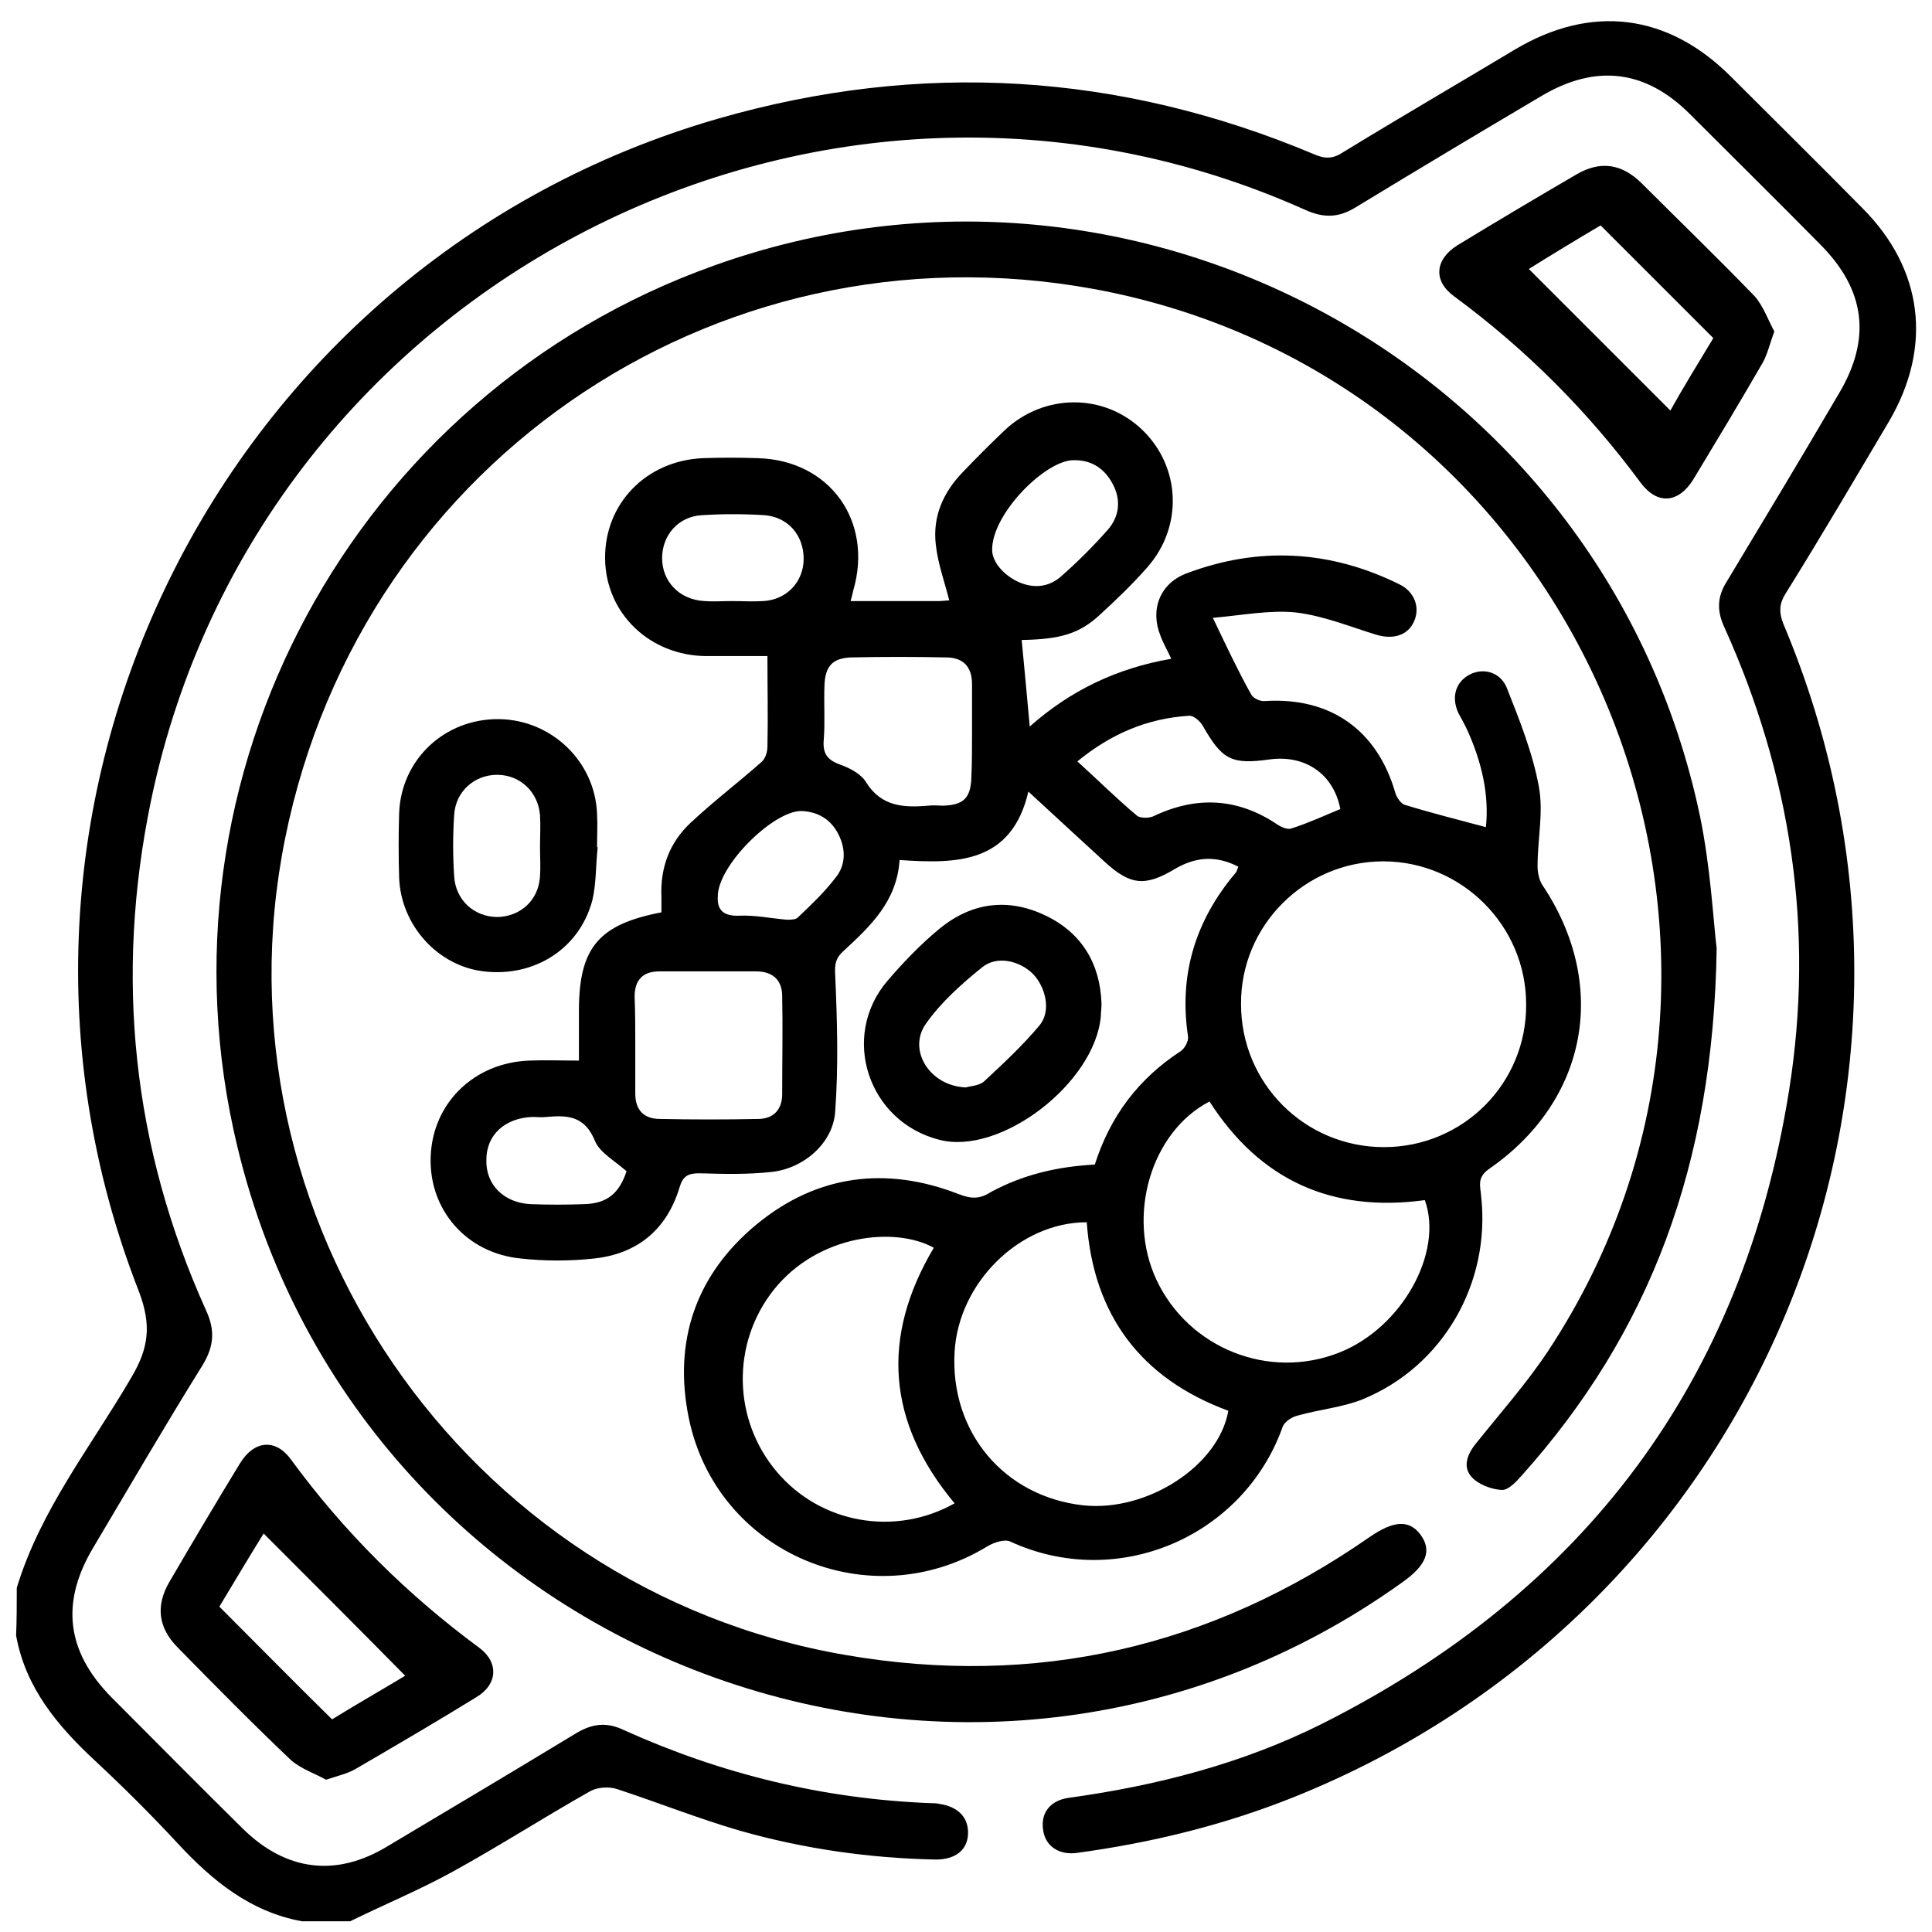
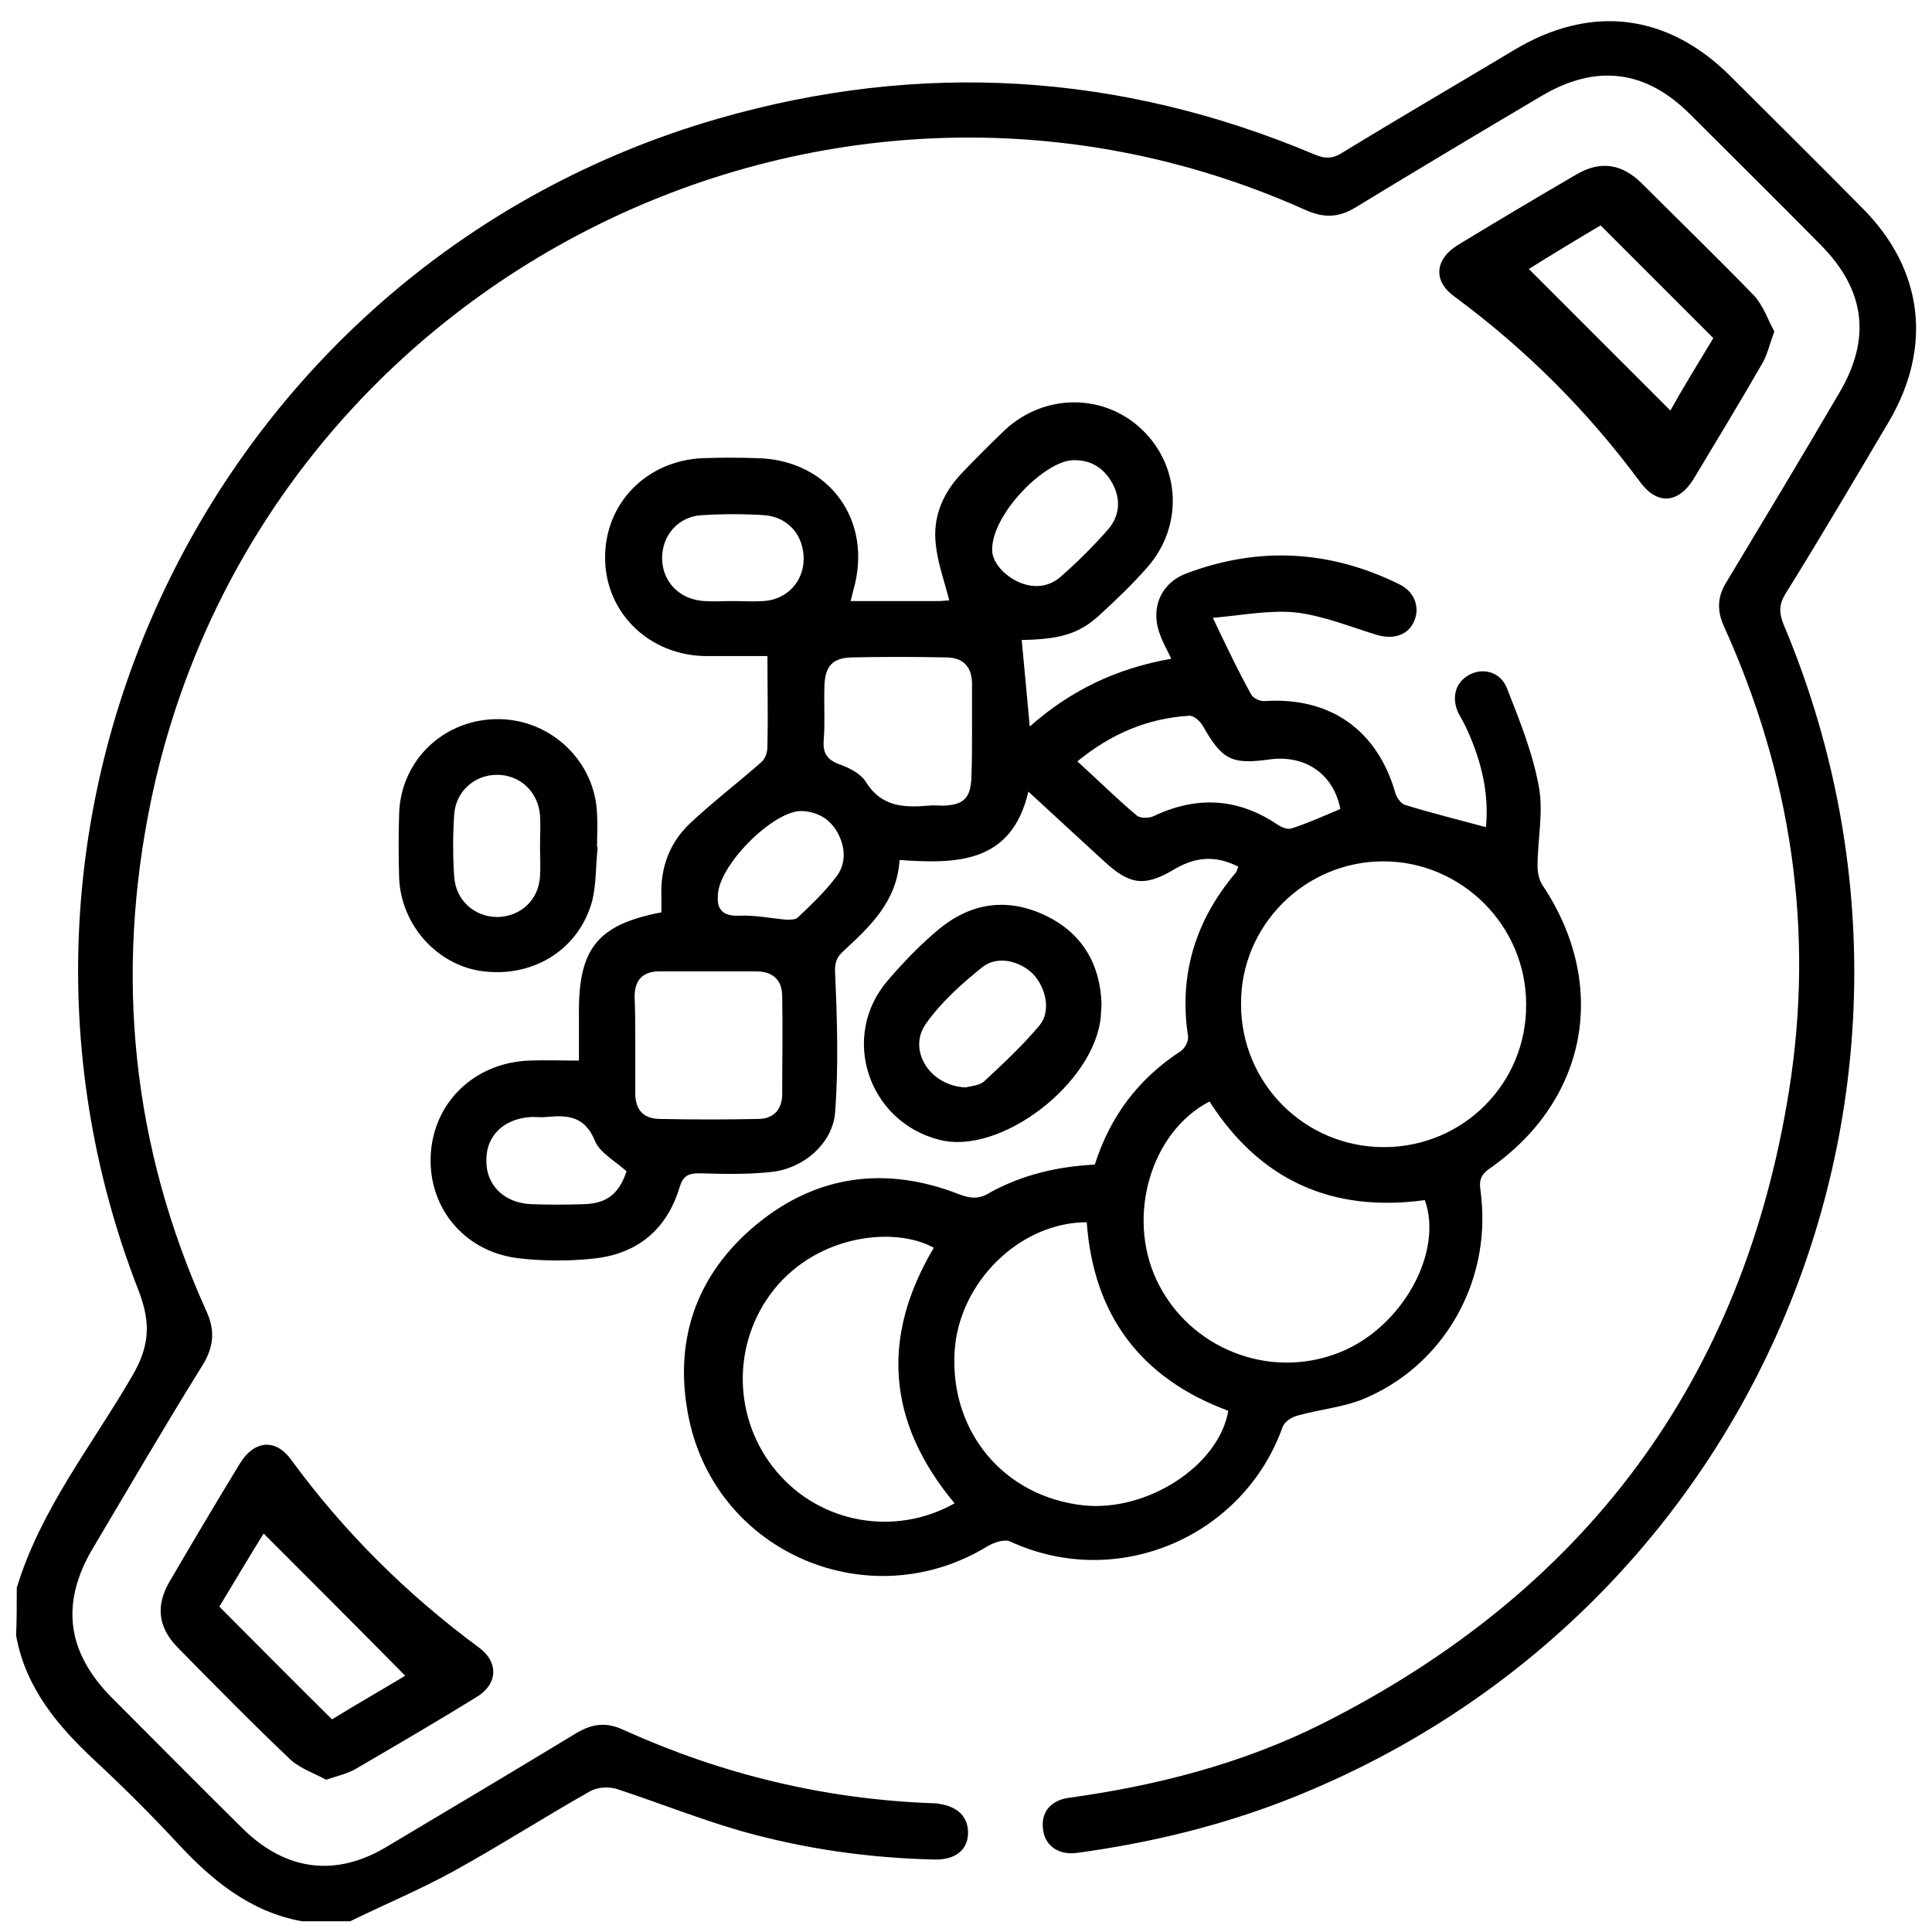
<svg xmlns="http://www.w3.org/2000/svg" id="Layer_1" x="0px" y="0px" viewBox="0 0 288 288" style="enable-background:new 0 0 288 288;" xml:space="preserve">
  <g>
-     <path d="M-639.3,179.2c-3.5,0-6.6-2.6-7.2-6.2c-0.3-2.1,0.2-4.2,1.6-5.8c0.1-0.3,0.1-0.5,0.2-0.8c0.6-1.6,2.6-4.7,5.4-5.2 c0.5-0.1,1.1,0.2,1.5,0.6c0.2,0.3,0.3,0.7,0.2,1.1c0.8-0.1,1.5,0,2.2,0.2c0.5,0.2,0.9,0.7,1,1.2c0.1,0.6-0.2,1.1-0.7,1.4 c1.6,1.1,2.7,2.9,3,4.8c0.6,4-2.1,7.7-6.1,8.4C-638.6,179.1-639,179.2-639.3,179.2 M-639.6,163.1c-1.6,0.6-3,2.7-3.5,4 c-0.1,0.2-0.1,0.4-0.2,0.7l0,0.2l-0.2,0.2c-1.1,1.3-1.6,2.9-1.3,4.6c0.5,3,3.4,5.1,6.4,4.6c3-0.5,5.1-3.3,4.6-6.4 c-0.3-1.9-1.5-3.4-3.2-4.2l-1.2-0.5l0.9-0.9c0.2-0.2,0.5-0.4,0.7-0.6c-0.8-0.1-1.7,0.1-2.3,0.3l-1.7,0.6l0.6-1.7 C-639.9,163.7-639.8,163.4-639.6,163.1" />
    <path d="M-608.5,222.2c-2,0-3.7-1.6-3.7-3.6l-0.1-10c0-0.2,0-0.4,0-0.6l0.6-3.8l-1.4-0.3l-2.6,3.2v7.7c0,2-1.6,3.7-3.7,3.7h-0.9 l-0.1-0.9v-10.8c0-1.1-0.4-2.2-1.1-3l-0.4-0.5l0.4-0.7l2.8-3.4l1.1-7c0.5-3.3,0.6-4.3,0.7-4.6l-5.3-11.4c-0.4-0.8-0.4-1.6-0.1-2.4 c0.3-0.8,0.9-1.4,1.6-1.7c1.5-0.7,3.4,0,4.1,1.5l4.4,9.4c0.6-0.1,1.3-0.1,2,0l3.3,0.5c0.6,0.1,1.3,0.3,1.8,0.6l7-7.6 c0.6-0.6,1.3-1,2.2-1c0.8-0.1,1.6,0.3,2.2,0.8c1.3,1.2,1.3,3.1,0.2,4.4l-8.5,9.2c-0.4,2.6-2.9,18.8-3,18.9l0.1,9.6 c0,1-0.4,1.9-1,2.6C-606.6,221.8-607.6,222.2-608.5,222.2L-608.5,222.2z M-613.9,202l4.1,0.8l-0.9,5.4c0,0.1,0,0.2,0,0.3l0.1,10 c0,1.1,0.9,1.9,1.9,1.9h0c0.5,0,1-0.2,1.4-0.6c0.4-0.4,0.6-0.9,0.5-1.4l-0.1-9.8c0.3-1.7,2.9-18.6,3-19.3l0-0.3l0.2-0.2l8.7-9.4 c0.5-0.6,0.5-1.4-0.1-1.9c-0.3-0.3-0.7-0.4-1-0.4c-0.4,0-0.7,0.2-1,0.4l-8,8.7l-0.6-0.4c-0.5-0.4-1.1-0.6-1.8-0.7l-3.3-0.5 c-0.6-0.1-1.3,0-1.9,0.1l-0.7,0.2l-5-10.7c-0.3-0.7-1.1-1-1.8-0.7c-0.3,0.2-0.6,0.4-0.7,0.8c-0.1,0.3-0.1,0.7,0,1.1l5.5,11.9 l-0.1,0.3c-0.1,0.2-0.1,0.6-0.8,4.7l-1.1,7.4l-2.7,3.3c0.7,1.1,1.1,2.4,1.1,3.6v9.8c0.7-0.3,1.2-1,1.2-1.8v-8.3L-613.9,202z" />
    <path d="M-607.6,182.9c-0.3,0-0.7,0-1-0.1c-3.4-0.5-5.7-3.7-5.2-7.1c0.3-1.6,1.1-3,2.4-4c-0.3-0.3-0.5-0.7-0.5-1.2 c0.1-0.5,0.4-1,0.9-1.2c0.5-0.2,1.1-0.2,1.7-0.2c0-0.3,0.1-0.6,0.2-0.9c0.3-0.4,0.9-0.7,1.3-0.6c2.4,0.4,4,3,4.6,4.4 c0.1,0.2,0.2,0.4,0.2,0.6c1.1,1.4,1.6,3.2,1.3,4.9c-0.3,1.6-1.1,3.1-2.5,4.1C-605,182.5-606.3,182.9-607.6,182.9 M-609.5,170.9 c0.1,0.1,0.2,0.2,0.3,0.3l1,0.9l-1.2,0.5c-1.4,0.6-2.4,1.9-2.6,3.4c-0.4,2.5,1.3,4.8,3.7,5.2c1.2,0.2,2.4-0.1,3.4-0.8 c1-0.7,1.6-1.7,1.8-2.9c0.2-1.3-0.2-2.7-1.1-3.7l-0.2-0.2l0-0.2c0-0.2-0.1-0.4-0.2-0.5c-0.4-1-1.3-2.4-2.5-3.1 c0.1,0.1,0.1,0.3,0.1,0.4l0.6,1.7l-1.7-0.6C-608.5,171-609,170.9-609.5,170.9 M-610.3,171C-610.3,171-610.3,171-610.3,171 C-610.3,171-610.3,171-610.3,171 M-607.5,168.9C-607.5,168.9-607.5,168.9-607.5,168.9C-607.5,168.9-607.5,168.9-607.5,168.9" />
    <path d="M-638.2,226.3c-1.2,0-2.2-0.5-3-1.3c-0.8-0.8-1.2-1.9-1.2-3l0.1-11.7c-1.8-11.5-3.3-20.9-3.5-22.6l-10.3-11 c-1.3-1.4-1.2-3.7,0.2-5c1.4-1.3,3.7-1.3,5,0.2l8.5,9.2c0.7-0.4,1.5-0.7,2.3-0.8l3.9-0.6c0.8-0.1,1.6-0.1,2.4,0.1l5.3-11.4 c0.8-1.8,2.9-2.6,4.7-1.7c0.9,0.4,1.5,1.1,1.8,2c0.3,0.9,0.3,1.9-0.1,2.7l-6.4,13.7l2.2,14l4.2,5.2c0.6,0.8,0.9,1.7,0.9,2.7v10.8 c0,2.3-1.9,4.2-4.2,4.2c-2.3,0-4.2-1.9-4.2-4.2v-9.3l-3.2-4l-2,0.4l0.7,4.7c0,0.2,0.1,0.5,0,0.7l-0.1,12 C-634,224.5-635.9,226.3-638.2,226.3 M-633.5,181.5c-0.8-0.2-1.6-0.3-2.4-0.2l-3.9,0.6c-0.8,0.1-1.5,0.4-2.2,0.9l-0.6,0.4 l-9.5-10.3c-0.4-0.4-0.8-0.6-1.3-0.6c-0.4,0-0.9,0.2-1.2,0.5c-0.7,0.7-0.8,1.8-0.1,2.6l10.6,11.4l0,0.3c0,0,1.6,10.1,3.6,23 l-0.1,11.9c0,1.4,1.1,2.5,2.5,2.5c1.4,0,2.5-1.1,2.5-2.5l0.2-12c0-0.1,0-0.3,0-0.4l-1-6.3l4.7-0.9l4.3,5.2v9.9 c0,1.4,1.1,2.5,2.5,2.5c1.4,0,2.5-1.1,2.5-2.5v-10.8c0-0.6-0.2-1.1-0.6-1.6l-4.5-5.6l-2.3-14.9l6.6-14.2c0.2-0.4,0.2-0.9,0.1-1.4 c-0.2-0.5-0.5-0.8-0.9-1c-0.9-0.4-2,0-2.4,0.9" />
  </g>
  <g>
    <path d="M-79.6,43.7L-79.6,43.7c-0.2-0.3-0.6-0.5-0.9-0.5h-0.7l-0.1-0.7c-0.4-5.4-3.3-10.5-7.9-13.5l-0.3-0.2v-0.4 c0-1.7-1.4-3-3.1-3c-1.7,0-3.1,1.4-3.1,3.1c0,1.7,1.4,3.1,3.1,3.1c0.5,0,0.9-0.1,1.5-0.5l0.4-0.2l0.4,0.3c3.8,2.6,6.3,6.8,6.7,11.4 l0.1,0.8h-5.5l-0.1-0.7c-0.9-5.5-5.6-9.6-11.2-9.6h-17.9c-5.6,0-10.3,4-11.2,9.6l-0.1,0.7h-8.5c-0.4,0-0.7,0.2-0.9,0.5 c-0.2,0.3-0.3,0.7-0.1,1l5.1,14.1c0.2,0.4,0.6,0.7,1.1,0.7h10.2l1.4,9.3c0,0.3,0.2,0.6,0.5,0.8c0.2,0.2,0.5,0.3,0.8,0.2 c0.6-0.1,1.1-0.7,1-1.3l-2.4-15.3h24.2l-2.4,15.3c-0.1,0.6,0.3,1.2,0.9,1.3c0.7,0,1.2-0.4,1.3-0.9l1.4-9.3h10.2 c0.5,0,0.9-0.3,1.1-0.7l5.1-14.1C-79.4,44.4-79.4,44-79.6,43.7 M-127.1,42.3c1-4.1,4.6-7,8.8-7h17.9c4.2,0,7.8,2.9,8.8,7l0.2,1h-36 L-127.1,42.3z M-86.5,57.3h-9.1l0.8-5.1c0.1-0.3,0-0.7-0.3-0.9c-0.2-0.3-0.5-0.4-0.9-0.4h-26.9c-0.3,0-0.6,0.1-0.9,0.4 c-0.2,0.3-0.3,0.6-0.3,0.9l0.8,5.1h-9.1l-4.3-11.8h54.3L-86.5,57.3z" />
    <path d="M-109,33.4c5.2,0,9.5-4.2,9.5-9.5c0-5.2-4.2-9.5-9.5-9.5s-9.5,4.2-9.5,9.5C-118.5,29.1-114.2,33.4-109,33.4 M-109,16.7 c4,0,7.2,3.2,7.2,7.2c0,4-3.2,7.2-7.2,7.2c-4,0-7.2-3.2-7.2-7.2C-116.2,20-113,16.7-109,16.7" />
    <path d="M-105.4,13.9c-0.3-1.1-1.1-3.3-3.8-3.3c-2.4,0-3.5,2.2-4,3.3c1.2-0.5,2.5-0.8,3.9-0.8C-107.9,13.1-106.6,13.4-105.4,13.9" />
  </g>
  <g>
-     <path d="M-81.7,170.2c0,2,0,4,0,5.9c0,0.1-0.1,0.1-0.1,0.2c-0.3,0.5-0.7,0.7-1.3,0.6c-0.5-0.1-0.8-0.5-0.8-1.1c0-0.3,0-0.6,0-0.9 c0-1.1,0-2.2,0-3.3c-17,0-34,0-51,0c0,12.1,0,24.1,0,36.1c1.4,0,2.9,0,4.3,0c0-2.2,0-4.3,0-6.4c-0.3,0-0.6,0-0.9,0 c-0.9,0-1.2-0.4-1.2-1.3c0-2.1,0-4.1,0-6.2c0-0.8,0.4-1.2,1.2-1.2c2.8,0,5.7,0,8.5,0c0.8,0,1.2,0.4,1.2,1.2c0,0.4,0,0.9,0,1.3 c0.3,0.1,0.6,0.2,0.9,0.2c0-0.2,0-0.4,0-0.6c0-5.2,0-10.5,0-15.7c0-1.2,0.3-1.5,1.5-1.5c6.8,0,13.6,0,20.4,0c1.1,0,1.5,0.3,1.5,1.4 c0,5.3,0,10.5,0,15.8c0,0.2,0,0.4,0,0.6c0.9-0.1,0.9-0.1,0.9-0.9c0-0.2,0-0.4,0-0.6c0-0.7,0.4-1.2,1.1-1.2c2.8,0,5.7,0,8.5,0 c0.7,0,1.1,0.4,1.1,1.2c0,2.1,0,4.2,0,6.3c0,0.7-0.4,1.1-1.1,1.2c-0.3,0-0.7,0-1,0c0,2.2,0,4.3,0,6.5c1.4,0,2.8,0,4.3,0 c0-0.2,0-0.5,0-0.7c0-7,0-23.9,0-30.9c0-0.2,0-0.4,0-0.6c0.1-0.4,0.3-0.8,0.8-0.9c0.5-0.1,0.9,0,1.2,0.4c0.1,0.1,0.1,0.2,0.2,0.4 c0,9.4,0,28.6,0,38c-0.3,0.6-0.8,0.8-1.4,0.8c-1.2,0-2.3,0-3.5,0c-0.5,0-1,0-1.5,0c0,0.7,0,1.4,0,2.2c0.3,0,0.6,0,0.8,0 c0.9,0,1.3,0.4,1.3,1.3c0,1.2,0,2.5,0,3.7c0,1.2-0.3,1.5-1.5,1.5c-1.4,0-2.7,0-4.1,0c-1.3,0-2.6,0-3.9,0c-0.9,0-1.3-0.4-1.3-1.3 c0-1.3,0-2.7,0-4c0-0.8,0.4-1.2,1.2-1.2c0.3,0,0.6,0,1,0c0-0.8,0-1.4,0-2.1c-9.8,0-19.6,0-29.4,0c0,0.7,0,1.4,0,2.1 c0.3,0,0.6,0,0.9,0c0.8,0,1.2,0.4,1.2,1.2c0,1.4,0,2.7,0,4.1c0,0.8-0.4,1.2-1.2,1.2c-2.8,0-5.7,0-8.5,0c-0.8,0-1.2-0.4-1.2-1.2 c0-1.3,0-2.7,0-4c0-0.8,0.4-1.2,1.2-1.2c0.3,0,0.6,0,0.9,0c0-0.8,0-1.4,0-2.2c-0.2,0-0.4,0-0.6,0c-1.5,0-3,0-4.4,0 c-1,0-1.4-0.4-1.4-1.4c0-14,0-28,0-42.1c0-1,0.4-1.4,1.4-1.4c17.5,0,35.1,0,52.6,0C-82.4,169.4-81.9,169.6-81.7,170.2z M-118.8,196 c6.3,1.3,12.7,1.3,19,0c0-5.5,0-10.9,0-16.3c-6.3,0-12.6,0-19,0C-118.8,185.2-118.8,190.5-118.8,196z M-118.8,202.6 c0,3.2,0,6.4,0,9.6c6.3,0,12.6,0,19,0c0-3.2,0-6.4,0-9.5C-106.2,203.8-112.5,203.8-118.8,202.6z M-96.8,197.5 c-8.4,2.3-16.7,2.3-25.1,0c0,0.6,0,1.1,0,1.6c0,0.4,0.1,0.5,0.4,0.6c2.7,0.8,5.5,1.3,8.3,1.5c3.2,0.3,6.4,0.3,9.6-0.2 c2.1-0.3,4.2-0.9,6.3-1.3c0.2,0,0.4-0.2,0.4-0.3C-96.8,198.7-96.8,198.1-96.8,197.5z M-126.3,216.4c0-5,0-10.1,0-15.1 c-0.7,0-1.4,0-2.1,0c0,5,0,10,0,15.1C-127.6,216.4-126.9,216.4-126.3,216.4z M-90.3,216.4c0-5,0-10,0-15.1c-0.7,0-1.4,0-2.1,0 c0,5,0,10,0,15.1C-91.8,216.4-91.1,216.4-90.3,216.4z M-124.1,194.9c-2.2,0-4.3,0-6.4,0c0,1.4,0,2.8,0,4.2c2.2,0,4.3,0,6.4,0 C-124.1,197.7-124.1,196.3-124.1,194.9z M-88.2,199.1c0-1.4,0-2.8,0-4.3c-2.2,0-4.3,0-6.4,0c0,1.4,0,2.8,0,4.3 C-92.5,199.1-90.3,199.1-88.2,199.1z M-121,207.8c0-1.5,0-2.9,0-4.3c0-0.5,0.1-1.1-0.1-1.4c-0.2-0.3-0.8-0.4-1.3-0.5 c-0.5-0.1-1.1-0.2-1.6-0.4c0,2.3,0,4.4,0,6.5C-123,207.8-122,207.8-121,207.8z M-94.7,207.8c0-2.2,0-4.3,0-6.4 c-0.1,0-0.2-0.1-0.3,0c-0.9,0.2-1.7,0.4-2.6,0.6c-0.1,0-0.2,0.2-0.2,0.3c0,1.8,0,3.7,0,5.5C-96.6,207.8-95.7,207.8-94.7,207.8z M-130.5,220.8c2.2,0,4.3,0,6.4,0c0-0.7,0-1.4,0-2.1c-2.2,0-4.3,0-6.4,0C-130.5,219.4-130.5,220.1-130.5,220.8z M-88.2,218.7 c-2.2,0-4.3,0-6.4,0c0,0.7,0,1.4,0,2.1c2.2,0,4.3,0,6.4,0C-88.2,220.1-88.2,219.4-88.2,218.7z M-134.8,210c0,0.7,0,1.4,0,2.1 c1.4,0,2.8,0,4.3,0c0-0.7,0-1.4,0-2.1C-132,210-133.4,210-134.8,210z M-83.9,210c-1.4,0-2.8,0-4.3,0c0,0.7,0,1.4,0,2.1 c1.4,0,2.8,0,4.3,0C-83.9,211.4-83.9,210.7-83.9,210z M-124,212.1c1,0,2,0,3,0c0-0.7,0-1.4,0-2.1c-1,0-2,0-3,0 C-124,210.7-124,211.4-124,212.1z M-94.7,210c-1,0-2,0-3,0c0,0.7,0,1.4,0,2.1c1,0,2,0,3,0C-94.7,211.4-94.7,210.7-94.7,210z" />
+     <path d="M-81.7,170.2c0,2,0,4,0,5.9c0,0.1-0.1,0.1-0.1,0.2c-0.3,0.5-0.7,0.7-1.3,0.6c-0.5-0.1-0.8-0.5-0.8-1.1c0-1.1,0-2.2,0-3.3c-17,0-34,0-51,0c0,12.1,0,24.1,0,36.1c1.4,0,2.9,0,4.3,0c0-2.2,0-4.3,0-6.4c-0.3,0-0.6,0-0.9,0 c-0.9,0-1.2-0.4-1.2-1.3c0-2.1,0-4.1,0-6.2c0-0.8,0.4-1.2,1.2-1.2c2.8,0,5.7,0,8.5,0c0.8,0,1.2,0.4,1.2,1.2c0,0.4,0,0.9,0,1.3 c0.3,0.1,0.6,0.2,0.9,0.2c0-0.2,0-0.4,0-0.6c0-5.2,0-10.5,0-15.7c0-1.2,0.3-1.5,1.5-1.5c6.8,0,13.6,0,20.4,0c1.1,0,1.5,0.3,1.5,1.4 c0,5.3,0,10.5,0,15.8c0,0.2,0,0.4,0,0.6c0.9-0.1,0.9-0.1,0.9-0.9c0-0.2,0-0.4,0-0.6c0-0.7,0.4-1.2,1.1-1.2c2.8,0,5.7,0,8.5,0 c0.7,0,1.1,0.4,1.1,1.2c0,2.1,0,4.2,0,6.3c0,0.7-0.4,1.1-1.1,1.2c-0.3,0-0.7,0-1,0c0,2.2,0,4.3,0,6.5c1.4,0,2.8,0,4.3,0 c0-0.2,0-0.5,0-0.7c0-7,0-23.9,0-30.9c0-0.2,0-0.4,0-0.6c0.1-0.4,0.3-0.8,0.8-0.9c0.5-0.1,0.9,0,1.2,0.4c0.1,0.1,0.1,0.2,0.2,0.4 c0,9.4,0,28.6,0,38c-0.3,0.6-0.8,0.8-1.4,0.8c-1.2,0-2.3,0-3.5,0c-0.5,0-1,0-1.5,0c0,0.7,0,1.4,0,2.2c0.3,0,0.6,0,0.8,0 c0.9,0,1.3,0.4,1.3,1.3c0,1.2,0,2.5,0,3.7c0,1.2-0.3,1.5-1.5,1.5c-1.4,0-2.7,0-4.1,0c-1.3,0-2.6,0-3.9,0c-0.9,0-1.3-0.4-1.3-1.3 c0-1.3,0-2.7,0-4c0-0.8,0.4-1.2,1.2-1.2c0.3,0,0.6,0,1,0c0-0.8,0-1.4,0-2.1c-9.8,0-19.6,0-29.4,0c0,0.7,0,1.4,0,2.1 c0.3,0,0.6,0,0.9,0c0.8,0,1.2,0.4,1.2,1.2c0,1.4,0,2.7,0,4.1c0,0.8-0.4,1.2-1.2,1.2c-2.8,0-5.7,0-8.5,0c-0.8,0-1.2-0.4-1.2-1.2 c0-1.3,0-2.7,0-4c0-0.8,0.4-1.2,1.2-1.2c0.3,0,0.6,0,0.9,0c0-0.8,0-1.4,0-2.2c-0.2,0-0.4,0-0.6,0c-1.5,0-3,0-4.4,0 c-1,0-1.4-0.4-1.4-1.4c0-14,0-28,0-42.1c0-1,0.4-1.4,1.4-1.4c17.5,0,35.1,0,52.6,0C-82.4,169.4-81.9,169.6-81.7,170.2z M-118.8,196 c6.3,1.3,12.7,1.3,19,0c0-5.5,0-10.9,0-16.3c-6.3,0-12.6,0-19,0C-118.8,185.2-118.8,190.5-118.8,196z M-118.8,202.6 c0,3.2,0,6.4,0,9.6c6.3,0,12.6,0,19,0c0-3.2,0-6.4,0-9.5C-106.2,203.8-112.5,203.8-118.8,202.6z M-96.8,197.5 c-8.4,2.3-16.7,2.3-25.1,0c0,0.6,0,1.1,0,1.6c0,0.4,0.1,0.5,0.4,0.6c2.7,0.8,5.5,1.3,8.3,1.5c3.2,0.3,6.4,0.3,9.6-0.2 c2.1-0.3,4.2-0.9,6.3-1.3c0.2,0,0.4-0.2,0.4-0.3C-96.8,198.7-96.8,198.1-96.8,197.5z M-126.3,216.4c0-5,0-10.1,0-15.1 c-0.7,0-1.4,0-2.1,0c0,5,0,10,0,15.1C-127.6,216.4-126.9,216.4-126.3,216.4z M-90.3,216.4c0-5,0-10,0-15.1c-0.7,0-1.4,0-2.1,0 c0,5,0,10,0,15.1C-91.8,216.4-91.1,216.4-90.3,216.4z M-124.1,194.9c-2.2,0-4.3,0-6.4,0c0,1.4,0,2.8,0,4.2c2.2,0,4.3,0,6.4,0 C-124.1,197.7-124.1,196.3-124.1,194.9z M-88.2,199.1c0-1.4,0-2.8,0-4.3c-2.2,0-4.3,0-6.4,0c0,1.4,0,2.8,0,4.3 C-92.5,199.1-90.3,199.1-88.2,199.1z M-121,207.8c0-1.5,0-2.9,0-4.3c0-0.5,0.1-1.1-0.1-1.4c-0.2-0.3-0.8-0.4-1.3-0.5 c-0.5-0.1-1.1-0.2-1.6-0.4c0,2.3,0,4.4,0,6.5C-123,207.8-122,207.8-121,207.8z M-94.7,207.8c0-2.2,0-4.3,0-6.4 c-0.1,0-0.2-0.1-0.3,0c-0.9,0.2-1.7,0.4-2.6,0.6c-0.1,0-0.2,0.2-0.2,0.3c0,1.8,0,3.7,0,5.5C-96.6,207.8-95.7,207.8-94.7,207.8z M-130.5,220.8c2.2,0,4.3,0,6.4,0c0-0.7,0-1.4,0-2.1c-2.2,0-4.3,0-6.4,0C-130.5,219.4-130.5,220.1-130.5,220.8z M-88.2,218.7 c-2.2,0-4.3,0-6.4,0c0,0.7,0,1.4,0,2.1c2.2,0,4.3,0,6.4,0C-88.2,220.1-88.2,219.4-88.2,218.7z M-134.8,210c0,0.7,0,1.4,0,2.1 c1.4,0,2.8,0,4.3,0c0-0.7,0-1.4,0-2.1C-132,210-133.4,210-134.8,210z M-83.9,210c-1.4,0-2.8,0-4.3,0c0,0.7,0,1.4,0,2.1 c1.4,0,2.8,0,4.3,0C-83.9,211.4-83.9,210.7-83.9,210z M-124,212.1c1,0,2,0,3,0c0-0.7,0-1.4,0-2.1c-1,0-2,0-3,0 C-124,210.7-124,211.4-124,212.1z M-94.7,210c-1,0-2,0-3,0c0,0.7,0,1.4,0,2.1c1,0,2,0,3,0C-94.7,211.4-94.7,210.7-94.7,210z" />
    <path d="M-81.7,181.1c-0.3,0.3-0.6,0.6-0.9,0.8c-0.5,0.2-1-0.2-1.2-0.7c-0.2-0.5,0.1-1,0.5-1.2c0.5-0.3,1.1-0.1,1.4,0.3 c0.1,0.1,0.1,0.2,0.2,0.4C-81.7,180.7-81.7,180.9-81.7,181.1z" />
    <path d="M-105.8,192c0.8,0,1.7,0,2.5,0c0.8,0,1.2,0.4,1.2,1.1c0,0.6-0.5,1.1-1.2,1.1c-1.7,0-3.5,0-5.2,0c-0.7,0-1.2-0.5-1.1-1.1 c0-0.6,0.5-1,1.2-1C-107.5,192-106.6,192-105.8,192z" />
  </g>
  <g>
    <path d="M2.5,236.7c3.5-11.6,11.1-21.1,17.1-31.4c2.6-4.4,3-7.8,1.1-12.8C-7.5,120.4,32.6,39.2,107,17.7 c30.2-8.7,59.9-6.9,88.9,5.3c1.6,0.7,2.8,0.7,4.3-0.3c8.5-5.2,17.1-10.2,25.6-15.3c11.4-6.8,22.8-5.4,32.2,4 c6.5,6.5,13.1,13,19.6,19.6c9.1,9.1,10.5,20.7,4,31.8c-5.1,8.6-10.2,17.3-15.5,25.8c-0.9,1.5-0.9,2.7-0.3,4.3 c29.1,68.9-3.7,147.4-73.2,175.1c-10.3,4.1-21,6.7-32,8.2c-2.7,0.4-4.8-1-5.1-3.4c-0.4-2.5,1-4.4,3.8-4.8 c13.1-1.8,25.9-5.1,37.7-11c39.2-19.7,62.8-51.1,69.7-94.5c3.8-23.9,0.3-47-9.7-69.1c-1.1-2.4-1-4.5,0.4-6.7 c5.6-9.3,11.2-18.6,16.7-28c4.9-8.2,4-15.5-2.8-22.3c-6.4-6.5-12.9-12.9-19.4-19.4c-6.6-6.6-14-7.5-22.1-2.7 c-9.3,5.5-18.5,11-27.7,16.6c-2.6,1.6-4.8,1.6-7.5,0.4C122.8-0.9,38.6,42,22.5,119.4c-5.4,26.1-2.8,51.5,8.2,75.9 c1.4,3,1.2,5.4-0.5,8.2c-5.6,9-10.9,18.1-16.3,27.2c-4.9,8.2-4,15.5,2.7,22.3c6.5,6.5,13,13.1,19.6,19.6c6.4,6.3,13.9,7.3,21.6,2.6 c9.4-5.6,18.8-11.2,28.2-16.9c2.4-1.4,4.5-1.6,7-0.4c14.6,6.6,29.9,10.3,45.9,10.9c0.4,0,0.7,0,1.1,0.1c2.8,0.4,4.4,2,4.3,4.5 c-0.1,2.4-1.9,3.8-4.8,3.8c-9.9-0.2-19.7-1.6-29.2-4.3c-6.2-1.8-12.2-4.2-18.3-6.2c-1.2-0.4-2.9-0.3-4,0.3 c-6.9,3.9-13.6,8.2-20.5,12c-4.9,2.7-10.2,4.9-15.3,7.4c-2.4,0-4.8,0-7.2,0c-7.7-1.4-13.4-6.1-18.5-11.6c-3.9-4.2-8-8.3-12.3-12.3 c-5.6-5.2-10.4-10.9-11.8-18.7C2.5,241.5,2.5,239.1,2.5,236.7z" />
    <path d="M163.2,173.6c2.3-7.2,6.5-12.8,12.8-16.9c0.6-0.4,1.2-1.5,1.1-2.2c-1.4-9.2,1.1-17.3,7.1-24.4c0.2-0.2,0.2-0.5,0.4-0.9 c-3.3-1.7-6.3-1.5-9.4,0.3c-4.5,2.7-6.7,2.5-10.6-1.1c-3.7-3.4-7.3-6.7-11.3-10.4c-2.5,10.7-10.6,10.8-19.2,10.2 c-0.4,6.2-4.4,9.9-8.4,13.6c-1.1,1-1.3,1.9-1.2,3.5c0.3,6.8,0.5,13.6,0,20.4c-0.3,4.7-4.7,8.5-9.5,9c-3.6,0.4-7.2,0.3-10.8,0.2 c-1.6,0-2.4,0.4-2.9,2.1c-1.9,6.3-6.3,9.9-12.7,10.6c-3.6,0.4-7.4,0.4-11,0c-8.1-0.8-13.7-7.3-13.4-15.2c0.3-8,6.5-14,14.7-14.3 c2.4-0.1,4.7,0,7.4,0c0-2.7,0-5,0-7.4c0-9.4,2.9-12.9,12.3-14.7c0-0.8,0-1.5,0-2.3c-0.2-4.3,1.2-8.1,4.3-11c3.4-3.2,7.1-6,10.6-9.1 c0.6-0.5,0.9-1.5,0.9-2.3c0.1-4.4,0-8.8,0-13.5c-3,0-6.1,0-9.2,0c-8.4-0.1-14.9-6.4-15-14.5c-0.1-8.2,6.1-14.6,14.5-15 c2.8-0.1,5.5-0.1,8.3,0c10.7,0.3,17.2,9.4,14.2,19.7c-0.1,0.4-0.2,0.9-0.4,1.6c4.5,0,8.8,0,13.1,0c0.6,0,1.2-0.1,1.6-0.1 c-0.7-2.8-1.7-5.5-2-8.3c-0.5-4.2,1.1-7.8,4-10.8c2-2.1,4.1-4.2,6.3-6.3c5.9-5.5,14.8-5.5,20.5,0c5.7,5.5,6.1,14.4,0.7,20.5 c-2.2,2.5-4.6,4.8-7,7c-3.1,2.9-6,3.7-11.7,3.8c0.4,4.2,0.8,8.4,1.2,12.9c6.1-5.4,13-8.7,21.1-10.1c-0.6-1.3-1.2-2.3-1.6-3.4 c-1.6-3.9-0.1-7.8,3.8-9.3c10.8-4.1,21.5-3.5,31.8,1.6c2.3,1.1,3.1,3.5,2.2,5.5c-0.9,2.1-3.1,2.8-5.7,2c-3.9-1.2-7.8-2.8-11.9-3.3 c-3.9-0.4-7.9,0.4-12.4,0.8c2.1,4.4,3.8,8,5.7,11.4c0.3,0.6,1.4,1.1,2.1,1c9.7-0.6,16.7,4.3,19.4,13.7c0.2,0.7,0.9,1.7,1.5,1.8 c3.9,1.2,7.9,2.2,12,3.3c0.5-4.8-0.6-9.6-2.7-14.3c-0.4-0.9-0.9-1.8-1.4-2.7c-1.1-2.4-0.4-4.6,1.6-5.7c2-1.1,4.6-0.5,5.6,1.9 c1.9,4.8,3.9,9.8,4.8,14.8c0.7,3.8-0.2,7.8-0.2,11.8c0,0.9,0.2,2,0.7,2.8c10,14.9,6.8,32.2-8,42.4c-1.8,1.3-1.2,2.6-1.1,4.1 c1.4,12.9-5.7,25.3-17.7,30.2c-3,1.2-6.4,1.5-9.6,2.4c-0.9,0.2-2,0.9-2.3,1.7c-5.8,16.3-24.5,24.5-40.6,17.1 c-0.8-0.4-2.4,0.1-3.4,0.7c-17.5,10.7-40.3,1.1-44.5-19c-2.4-11.5,1-21.5,10.1-29c9-7.4,19.3-8.7,30.1-4.5c1.8,0.7,3.1,0.8,4.8-0.3 C152.5,175.1,157.6,173.9,163.2,173.6z M206.3,171c11.8,0,21.3-9.5,21.2-21.3c0-11.7-9.6-21.3-21.3-21.3 c-11.7,0-21.3,9.6-21.2,21.3C185,161.5,194.5,171,206.3,171z M162,182.2c-10,0-19.1,9-19.7,19.3c-0.7,12,7.4,21.6,19.2,22.9 c9.5,1,20.2-5.9,21.6-14.1C170.1,205.5,163,196.1,162,182.2z M180.3,164.2c-8.7,4.5-12.4,17-7.9,26.6c4.8,10.2,16.8,15,27.3,10.8 c9.3-3.7,15.5-14.9,12.7-22.7C198.5,180.8,187.8,175.9,180.3,164.2z M142.3,224.1c-10.1-12.1-11-24.8-3.1-38.1 c-5.8-3.2-17.2-2-23.8,6.2c-6.4,8-6.2,19.4,0.4,27.2C122.3,227.1,133.4,229.1,142.3,224.1z M94.7,155.5c0,2.5,0,5,0,7.5 c0,2.5,1.3,3.8,3.7,3.8c4.9,0.1,9.8,0.1,14.6,0c2.3,0,3.6-1.4,3.6-3.7c0-4.9,0.1-9.8,0-14.6c0-2.4-1.4-3.7-3.9-3.7 c-4.8,0-9.6,0-14.4,0c-2.5,0-3.7,1.3-3.7,3.8C94.7,150.9,94.7,153.2,94.7,155.5z M144.9,109.2c0-2.4,0-4.8,0-7.2c0-2.6-1.3-4-3.9-4 c-4.7-0.1-9.4-0.1-14.1,0c-2.8,0.1-3.9,1.3-4,4.2c-0.1,2.7,0.1,5.4-0.1,8c-0.2,2.1,0.5,3.1,2.5,3.8c1.4,0.5,3.1,1.4,3.8,2.6 c2.3,3.7,5.7,3.8,9.3,3.5c0.7-0.1,1.5,0,2.2,0c3-0.1,4.1-1.1,4.2-4.2C144.9,113.6,144.9,111.4,144.9,109.2z M160.6,113.5 c3.1,2.8,5.9,5.6,8.9,8.1c0.5,0.4,1.9,0.4,2.6,0c6.4-3,12.5-2.6,18.3,1.3c0.6,0.4,1.5,0.8,2.1,0.6c2.5-0.8,4.9-1.9,7.3-2.9 c-1-5.2-5.2-8.1-10.5-7.4c-5.7,0.8-7.1,0.1-10-5c-0.4-0.7-1.4-1.6-2.1-1.5C171,107.1,165.6,109.4,160.6,113.5z M147.9,82 c0,1.5,1.3,3.4,3.6,4.6c2.4,1.2,4.8,1,6.7-0.7c2.5-2.2,4.8-4.5,7-7c1.7-2,1.9-4.4,0.7-6.7c-1.2-2.3-3.1-3.6-5.7-3.6 C156,68.4,147.8,76.6,147.9,82z M109.1,89.6C109.1,89.6,109.1,89.6,109.1,89.6c1.6,0,3.1,0.1,4.7,0c3.5-0.2,6-2.9,6-6.3 c0-3.5-2.3-6.2-5.8-6.5c-3.1-0.2-6.3-0.2-9.4,0c-3.5,0.2-5.9,3-5.9,6.4c0,3.5,2.6,6.2,6.3,6.4C106.3,89.7,107.7,89.6,109.1,89.6z M107,133.7c-0.1,1.9,0.8,2.9,3.2,2.8c2.4-0.1,4.7,0.4,7.1,0.6c0.6,0,1.4,0,1.7-0.4c1.9-1.8,3.9-3.7,5.5-5.8 c1.6-1.9,1.6-4.3,0.5-6.5c-1.1-2.2-3-3.4-5.5-3.5C115.3,120.8,106.9,129.1,107,133.7z M93.4,174.6c-1.8-1.6-4-2.8-4.7-4.5 c-1.5-3.7-4-3.9-7.2-3.6c-0.7,0.1-1.5,0-2.2,0c-4.1,0.2-6.8,2.7-6.8,6.4c-0.1,3.7,2.6,6.4,6.6,6.6c2.7,0.1,5.3,0.1,8,0 C90.5,179.4,92.3,177.9,93.4,174.6z" />
-     <path d="M255.9,141.4c-0.5,32.3-10,57.3-29.1,78.6c-0.8,0.9-2,2.2-3,2.1c-1.5-0.1-3.4-0.8-4.4-1.9c-1.4-1.5-0.7-3.4,0.6-5 c3.6-4.5,7.5-8.9,10.7-13.7c39.9-60.3,5.8-143-65-157.9C108.8,31.7,54,67.9,42.5,125C31.1,181.4,69.1,236.9,126,246.7 c28.4,4.9,54.5-1.1,78.2-17.6c3.5-2.4,5.8-2.6,7.5-0.4c1.8,2.4,1,4.6-2.7,7.2c-64.2,46-155.1,12-173.6-64.9 C22,115.6,52.7,58.8,106.4,39.6c63.6-22.8,133.1,15.9,147,82C255,129.3,255.4,137.3,255.9,141.4z" />
    <path d="M48.6,265.3c-1.6-0.9-3.7-1.6-5.2-2.9c-5.8-5.5-11.4-11.2-17-16.9c-2.8-2.9-3.2-6.1-1.2-9.6c3.5-6,7-11.9,10.6-17.8 c2.1-3.4,5.3-3.7,7.6-0.5c7.9,10.8,17.3,20.1,28,28c3,2.2,2.8,5.5-0.4,7.4c-6,3.7-12,7.2-18,10.7C51.8,264.4,50.4,264.7,48.6,265.3 z M32.7,239.5c5.7,5.7,11.1,11.2,16.8,16.8c3.9-2.4,8.1-4.8,10.9-6.5c-7-7.1-14.1-14.2-21.1-21.2C37.5,231.5,35.1,235.5,32.7,239.5 z" />
    <path d="M264.5,49.4c-0.7,1.9-1,3.3-1.7,4.6c-3.4,5.9-6.9,11.7-10.4,17.5c-2.2,3.5-5.3,3.8-7.8,0.5c-7.9-10.7-17.1-19.9-27.8-27.8 c-3.2-2.3-2.9-5.5,0.4-7.6c5.9-3.6,11.8-7.1,17.8-10.6c3.6-2.1,6.8-1.6,9.8,1.4c5.6,5.6,11.3,11.1,16.8,16.8 C262.9,45.7,263.6,47.8,264.5,49.4z M255.4,50.4c-5.7-5.7-11.2-11.2-16.8-16.8c-3.9,2.3-8,4.8-10.7,6.5 c7.1,7.1,14.1,14.1,21.1,21.1C250.6,58.3,253.1,54.2,255.4,50.4z" />
    <path d="M164.2,149.6c0,0.8-0.1,1.3-0.1,1.9c-0.9,10-15,20.8-24.1,18.4c-10.6-2.7-14.8-15.4-7.7-23.7c2.4-2.8,5-5.5,7.8-7.8 c4.8-3.9,10.2-4.6,15.8-1.9C161.3,139.1,164,143.7,164.2,149.6z M144,162.1c0.5-0.2,1.9-0.2,2.7-0.9c2.9-2.7,5.8-5.4,8.3-8.4 c1.7-2.1,0.9-5.6-1-7.6c-2-2-5.4-2.8-7.6-1c-3.1,2.5-6.1,5.2-8.3,8.3C135.2,156.4,138.5,161.9,144,162.1z" />
    <path d="M89.1,126.3c-0.3,2.6-0.2,5.4-0.8,7.9c-1.9,7.2-8.6,11.5-16.2,10.6c-6.8-0.8-12.3-6.8-12.6-13.9c-0.1-3.2-0.1-6.5,0-9.7 c0.3-8,6.8-14.1,14.9-14c7.8,0.1,14.3,6.3,14.6,14.1c0.1,1.7,0,3.3,0,5C88.9,126.3,89,126.3,89.1,126.3z M80.5,126.2 C80.5,126.2,80.5,126.2,80.5,126.2c0-1.6,0.1-3.1,0-4.7c-0.3-3.5-3-6-6.4-6c-3.4,0-6.2,2.5-6.4,6c-0.2,3-0.2,6.1,0,9.1 c0.2,3.6,3,6.1,6.5,6.1c3.4-0.1,6.1-2.5,6.3-6.1C80.6,129.2,80.5,127.7,80.5,126.2z" />
  </g>
  <g>
    <path d="M-361.3,166.9c0.3,0.1,0.6,0.1,0.8,0.2c2.4,0.7,3.3,2.8,2,4.9c-0.2,0.4-0.7,0.8-0.7,1.2c0,0.4,0.5,0.8,0.7,1.2 c1.1,2,0.5,3.9-1.6,4.8c-0.1,0-0.2,0.1-0.3,0.1c1.5,1.8,2.5,3.8,3.2,6c1.5-0.3,2.8-0.1,3.9,1c0.8,0.8,1.2,1.7,1.2,2.8 c0,2.5-1.8,4-4.7,4c-0.6,1.2-1.1,2.3-1.7,3.4c-0.1,0.1,0,0.3,0,0.4c2,2.9,3.1,6.1,3.6,9.6c0.1,0.8,0.2,1.7,0.3,2.6 c0,0.1,0.1,0.4,0.2,0.4c1.7,0.8,3.4,1.6,5.1,2.4c0.9-0.8,2-1.4,3.4-1.6c1.4-0.2,2.4,0.5,2.5,1.9c0.2,2.8-0.1,5.6-0.7,8.4 c-0.4,1.7-2.1,2.6-3.7,2.3c-0.9-0.2-1.7-0.4-2.6-0.6c-0.5-0.1-0.8-0.6-0.7-1c0.1-0.5,0.5-0.7,1.1-0.6c0.8,0.2,1.6,0.4,2.3,0.6 c0.9,0.2,1.8-0.3,2-1.2c0.5-2.5,0.8-4.9,0.6-7.5c0-0.8-0.1-0.8-0.8-0.6c-0.9,0.2-1.7,0.6-2.4,1.2c-0.7,0.7-1.3,0.8-2.1,0.2 c-1.3-0.9-2.7-1.6-4.2-2.2c-0.1,2.8-0.7,5.5-1.7,8.2c0.8,0.1,1.6,0.3,2.3,0.4c0.3,0.1,0.6,0.2,0.7,0.4c0.1,0.2,0.2,0.6,0,0.8 c-0.2,0.2-0.5,0.4-0.8,0.4c-0.8-0.1-1.6-0.2-2.4-0.4c-0.4-0.1-0.7,0-1,0.3c-2,2.2-5.4,1.7-6.8-0.9c-0.2-0.3-0.4-0.4-0.7-0.5 c-3.3,0-6.6-0.1-9.9-0.1c-0.7,0-1.3,0-2,0.1c-0.2,0-0.5,0.2-0.6,0.4c-1.5,2.7-4.9,3.1-6.9,0.8c-0.3-0.3-0.5-0.3-0.8-0.3 c-2.8,0.6-5.6,1.2-8.4,1.8c-2.2,0.5-3.8-0.5-4.3-2.8c-0.5-2.6-0.8-5.2-0.6-7.9c0.1-1.4,1-2.1,2.4-1.9c1.2,0.2,1.7,0.4,3.5,1.6 c1.7-0.8,3.4-1.6,5.1-2.4c0.1-0.1,0.3-0.3,0.3-0.5c0.1-2,0.4-3.9,1-5.8c0.1-0.3,0.2-0.6,0.4-0.7c0.3-0.1,0.7-0.2,0.9,0 c0.2,0.2,0.4,0.6,0.3,0.9c-0.1,0.9-0.4,1.7-0.6,2.6c-0.6,3-0.5,6,0.1,8.9c0,0.1,0.1,0.2,0.1,0.3c1.4-1.3,3-1.7,4.8-1.7 c-0.1-0.9-0.2-1.7-0.2-2.5c0.1-1.6,0.2-3.1,0.4-4.7c0-0.3,0.3-0.7,0.6-0.8c0.6-0.3,1.1,0.3,1,1c-0.1,1.5-0.3,3.1-0.4,4.6 c0,1.7,0.4,3.4,1,5c0.3,0.7,0.5,1.4,0.7,2.1c4,0,8,0,12,0c0.4-1.4,1-2.8,1.3-4.2c0.6-2.4,0.6-4.8,0.1-7.2c-0.2-0.8,0-1.3,0.5-1.4 c0.6-0.1,0.9,0.2,1.1,1.1c0.4,2.2,0.5,4.4,0.1,6.7c0,0.1,0,0.2,0,0.3c1.8,0,3.4,0.4,4.9,1.7c1.2-6.2,0.3-12-3-17.3 c-0.4,0.3-0.9,0.7-1.3,1c-0.1,0.1-0.1,0.3-0.1,0.4c0.4,2.6-1.9,5-4.8,4.8c-0.5,0-0.8,0.1-1.1,0.5c-1.9,2.5-5.8,2.5-7.7,0 c-0.3-0.4-0.6-0.5-1-0.4c-2.5,0.2-4.7-1.5-4.8-4c0-1.2-0.7-1.6-1.4-2.2c-0.4,0.6-0.7,1.2-1.1,1.8c-0.3,0.6-0.7,0.8-1.2,0.5 c-0.4-0.2-0.6-0.7-0.3-1.3c0.4-0.7,0.8-1.4,1.2-2.1c0.1-0.1,0.1-0.4,0-0.5c-0.5-1.1-1.1-2.2-1.6-3.3c-1.4,0.2-2.8-0.2-3.9-1.5 c-0.7-0.9-0.9-1.9-0.8-3c0.2-1.9,2.2-4,5.1-3.3c0.7-2.2,1.7-4.2,3.2-6c-0.1-0.1-0.2-0.1-0.3-0.2c-2.1-0.9-2.7-2.8-1.6-4.7 c0.2-0.4,0.8-0.8,0.8-1.3c0-0.4-0.5-0.8-0.8-1.2c-1.3-2.2-0.2-4.4,2.4-5c0.2,0,0.3-0.1,0.5-0.1c0.6,0,1.2,0,1.8,0 c0.1,0,0.1,0.1,0.2,0.1c1.2,0.2,2.4,0.6,3.5,1.2c0.5,0.3,1,0.6,1.5,0.9c0.7-0.6,1.5-1,2.4-1c0.9,0,1.7,0.4,2.4,1 c0.5-0.3,0.9-0.6,1.4-0.9c1.2-0.7,2.5-1.1,3.8-1.4C-362.5,166.9-361.9,166.9-361.3,166.9z M-368.7,181.7c0.2,0.5,0.4,1,0.5,1.4 c0.1,0.3,0.2,0.7,0.1,1c-0.2,0.6-0.7,0.8-1.5,0.6c-3.2-0.5-5.9-2-7.3-5.1c-0.1-0.1-0.2-0.3-0.2-0.3c-0.7,0.2-1.5-0.1-2,0.6 c-1.7,1.9-2.8,4-3.4,6.5c-0.2,0.9-0.7,1.1-1.5,0.7c-1.1-0.5-2.2-0.3-2.9,0.6c-0.7,0.8-0.7,2-0.1,2.9c0.7,0.9,1.8,1.2,2.9,0.8 c0.8-0.3,1.2-0.1,1.4,0.7c0.6,3.3,2.5,5.6,5.7,6.7c4.1,1.5,8.3,1.5,12.5,0.3c3.5-1,5.8-3.3,6.5-7c0.1-0.8,0.6-1,1.4-0.7 c1.1,0.4,2.2,0.1,2.8-0.8c0.6-0.9,0.6-2.1-0.1-2.9c-0.7-0.8-1.9-1.1-2.9-0.6c-0.9,0.4-1.3,0.2-1.5-0.8c-0.5-2.1-1.4-3.9-2.7-5.6 c-0.6-0.7-1.1-1.3-2.2-1.4c-0.9,0-1.7-0.4-2.7-0.7c0.2,0.6,0.3,1.2,0.5,1.8c0.4,1.1-0.2,1.8-1.3,1.6 C-367.5,182.1-368,181.9-368.7,181.7z M-386.9,211.3c-1.5,0.6-2.9,1.3-4.1,2.1c-1,0.7-1.4,0.6-2.3-0.2c-0.6-0.6-1.4-1-2.3-1.2 c-0.8-0.2-0.8-0.1-0.9,0.7c-0.1,2.4,0.1,4.7,0.6,7c0.3,1.4,1,1.8,2.4,1.5c1.9-0.5,3.8-0.9,5.8-1.3c0.8-0.2,1.7-0.3,2.6-0.5 C-386.2,216.9-386.7,214.2-386.9,211.3z M-374,171.5c0.1-0.8,0.2-0.8-0.6-1.3c-0.4-0.2-0.8-0.5-1.2-0.7c-1.3-0.7-2.7-1-4.1-0.8 c-2,0.3-2.5,1.6-1.2,3.1c1,1.2,1,1.8,0,3c-0.5,0.6-0.9,1.3-0.6,2.1c0.3,0.8,1.2,1,2,1.1c0.1,0,0.1,0,0.2,0c2.1,0.1,3.9-0.8,5.5-1.9 c0.1,0,0.1-0.1,0.1-0.2c0-0.8-0.1-1.7-0.1-2.5c-1.1-0.2-2,0.1-2.4,0.9c-0.3,0.5-0.7,0.7-1.1,0.5c-0.4-0.2-0.6-0.7-0.3-1.2 c0.4-0.9,1.1-1.4,2.1-1.7C-375.2,171.6-374.6,171.6-374,171.5z M-367.2,171.6c0.2,0,0.5,0,0.7,0c1.4,0.1,2.5,0.6,3.1,1.9 c0.3,0.5,0.1,1-0.3,1.2c-0.4,0.2-0.9,0.1-1.1-0.4c-0.5-0.9-1.4-1.2-2.5-0.9c0,0.8-0.1,1.6-0.1,2.4c0,0.1,0.1,0.3,0.2,0.3 c1,0.5,2,1.2,3.1,1.6c1.2,0.4,2.4,0.5,3.6,0c0.9-0.4,1.2-1.1,0.8-1.9c-0.2-0.4-0.5-0.8-0.7-1.1c-0.7-0.9-0.6-1.7,0-2.6 c0.3-0.4,0.6-0.8,0.7-1.2c0.3-0.8,0-1.5-0.8-1.9c-0.5-0.2-1-0.3-1.5-0.3c-1.8-0.1-3.3,0.6-4.8,1.5 C-367.2,170.5-367.6,170.8-367.2,171.6z M-378.7,200.1c0,0.1,0,0.1,0,0.2c0.2,1.5,1.6,2.5,3.3,2.2c1-0.1,1.6,0.1,2.1,1 c1.2,1.9,4.1,1.9,5.2,0c0.5-0.9,1.2-1.2,2.2-1c0.1,0,0.3,0,0.4,0c1.6,0,2.9-1.2,2.8-2.5C-367.9,202.1-373.3,202.1-378.7,200.1z M-378.4,218.6c0-0.1,0-0.2,0-0.4c-0.3-0.9-0.6-1.8-1-2.7c0-0.1-0.2-0.2-0.3-0.2c-1.7-0.1-3.1,0.3-4.2,1.7 c-0.1,0.1-0.2,0.4-0.1,0.5c0.3,0.8,0.6,1.6,0.9,2.3c0.5,1,1.7,1.5,2.8,1.2C-379.1,220.9-378.4,219.9-378.4,218.6z M-361,215.4 c-0.3,0.1-0.7-0.1-0.9,0.4c-0.2,0.7-0.5,1.3-0.7,2c-0.5,1.3,0.1,2.7,1.3,3.3c1.3,0.6,2.7,0,3.4-1.3c0.3-0.7,0.6-1.3,0.8-2 c0.1-0.2,0-0.5-0.1-0.7C-358.3,215.8-359.6,215.4-361,215.4z M-367.6,180.4c0-0.7-0.1-1.4-0.1-2.1c0-0.5-0.1-0.8-0.6-0.9 c-1.3,1.1-2.9,1.5-4.8,0c-0.9,0.5-1.7,1-2.6,1.5c0.9,2.5,3.9,4,5.3,4.1c0-0.8-0.1-1.6,0-2.4c0.1-0.9,1-1.3,1.8-0.8 C-368.2,180-367.9,180.1-367.6,180.4z M-369,173.3c0-0.6,0-1.2,0-1.8c0-0.9-0.7-1.6-1.6-1.6c-0.9,0-1.6,0.7-1.7,1.6 c0,1.2,0,2.4,0,3.6c0,0.9,0.8,1.6,1.7,1.6c0.9,0,1.6-0.7,1.6-1.7C-369,174.4-369,173.9-369,173.3z" />
    <path d="M-370.7,194.4c-1.1,0-2.2-0.4-3.2-1.3c-0.4-0.4-0.4-0.9-0.1-1.2c0.3-0.4,0.8-0.4,1.2,0c1.3,1.2,3.3,1.2,4.4,0 c0.4-0.4,0.9-0.3,1.2,0c0.3,0.3,0.3,0.8-0.1,1.2C-368.2,193.9-369.3,194.4-370.7,194.4z" />
-     <path d="M-375.1,187.5c0,0.6-0.3,1-0.8,1c-0.5,0-0.8-0.4-0.8-1.1c0-0.6,0.3-1,0.8-1C-375.4,186.4-375.1,186.8-375.1,187.5z" />
    <path d="M-364.4,187.4c-0.1,0.7-0.4,1.1-0.8,1.1c-0.4,0.1-0.7-0.1-0.9-0.5c-0.2-0.5-0.1-1.3,0.3-1.5c0.2-0.1,0.6-0.1,0.8,0 C-364.7,186.7-364.5,187.1-364.4,187.4z" />
  </g>
</svg>